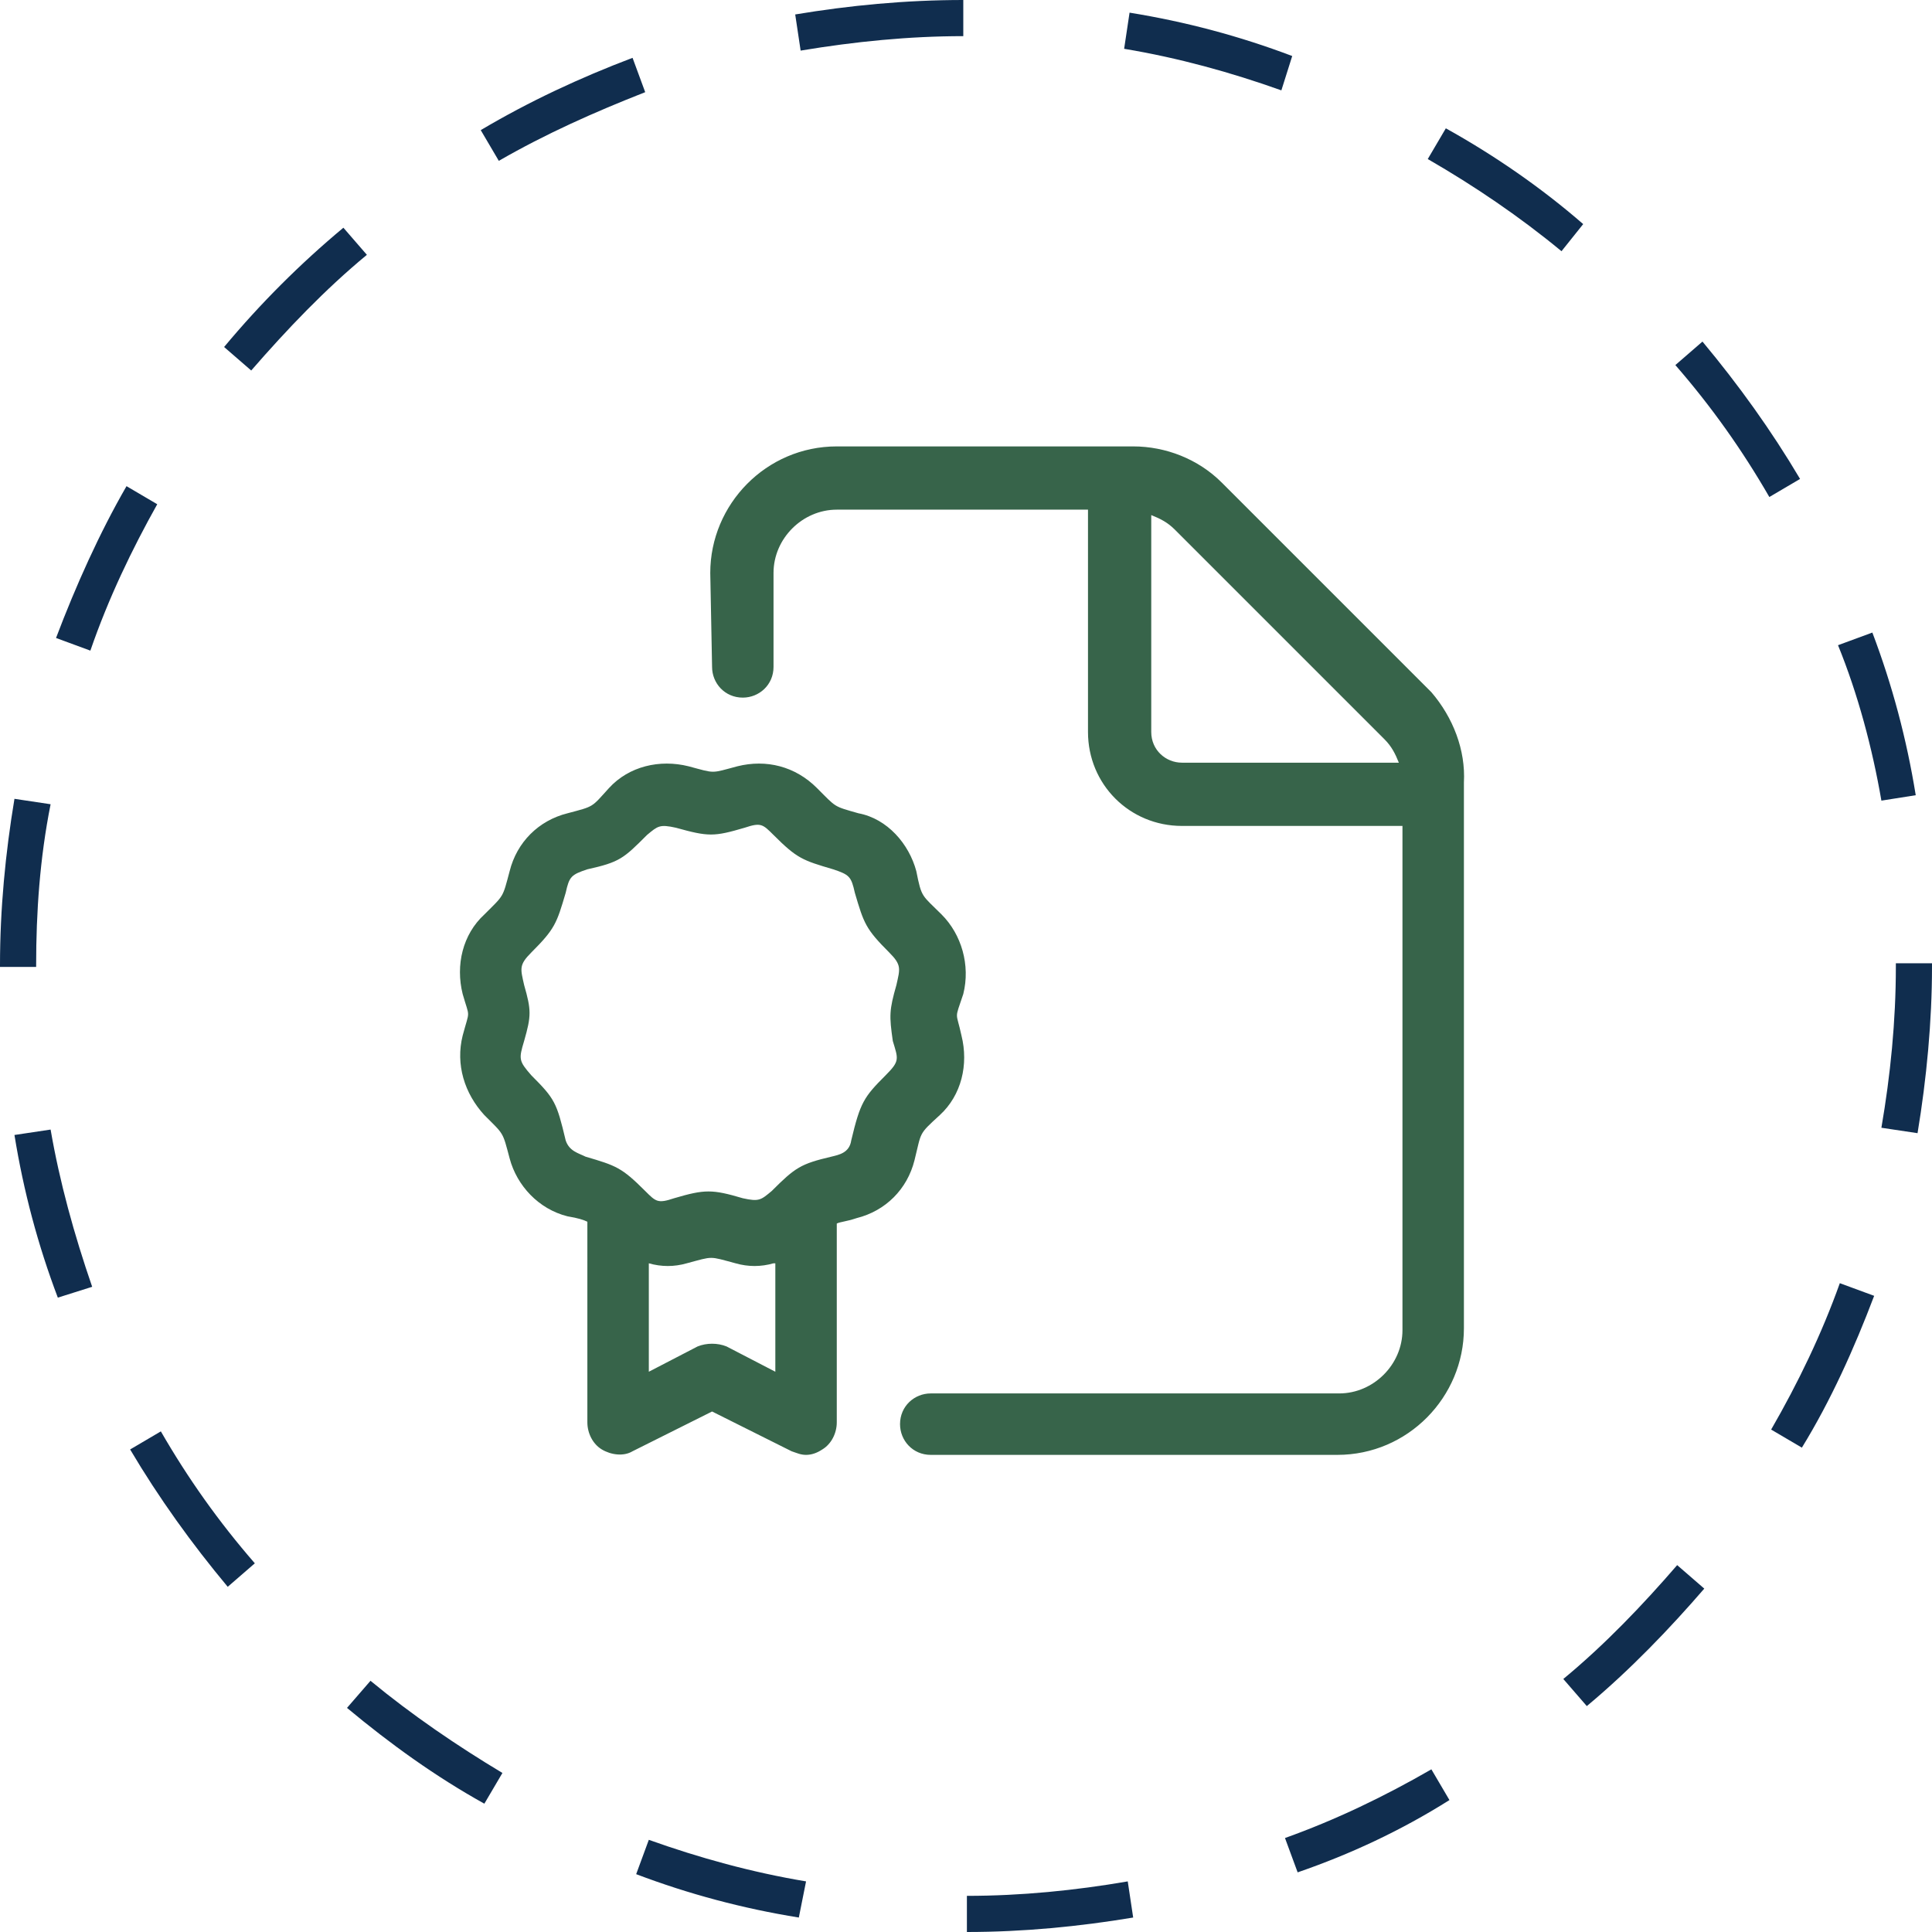
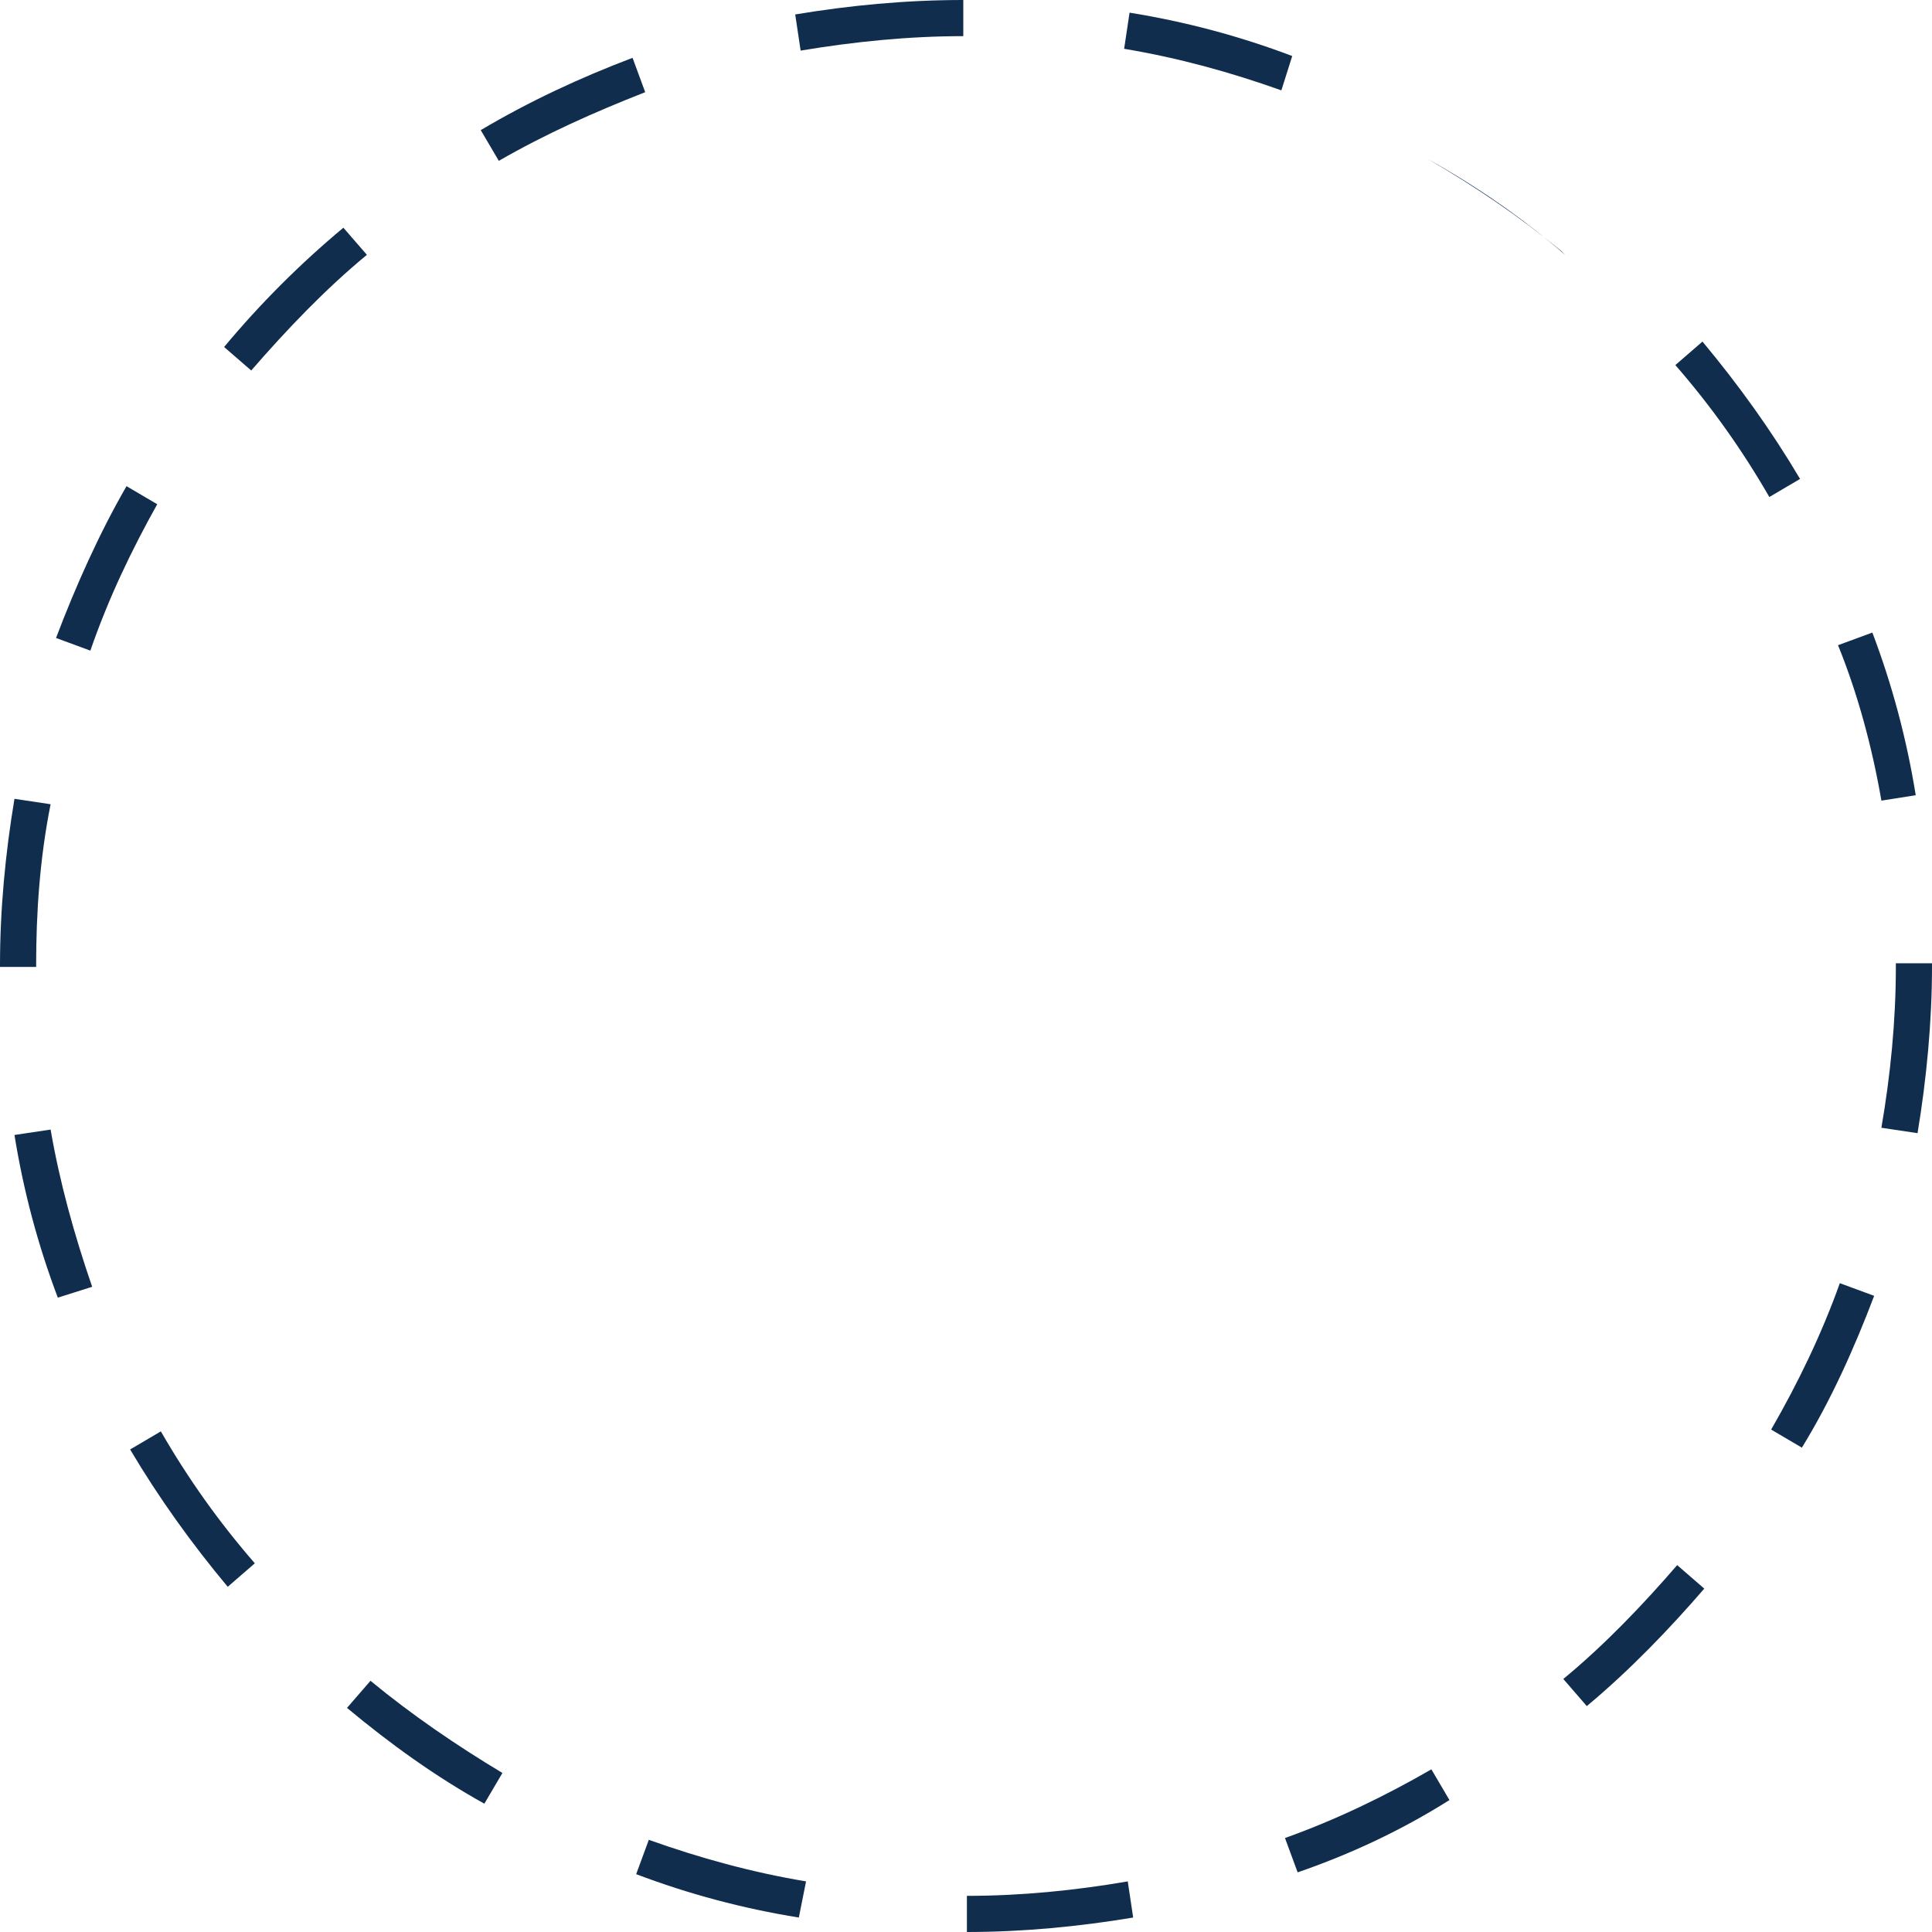
<svg xmlns="http://www.w3.org/2000/svg" version="1.1" id="Layer_1" x="0px" y="0px" viewBox="0 0 106.9 106.9" style="enable-background:new 0 0 106.9 106.9;" xml:space="preserve">
  <style type="text/css">
	.st0{fill:#37644A;}
	.st1{fill:#102D4E;}
</style>
  <g>
-     <path class="st0" d="M50.6,64.2c-0.4,1.6-1.6,2.8-3.2,3.2c-0.6,0.2-0.9,0.2-1.1,0.3v11c0,0.6-0.3,1.2-0.8,1.5   c-0.3,0.2-0.6,0.3-0.9,0.3c-0.3,0-0.5-0.1-0.8-0.2l-4.4-2.2l-4.4,2.2c-0.5,0.3-1.2,0.2-1.7-0.1c-0.5-0.3-0.8-0.9-0.8-1.5V67.6   c-0.2-0.1-0.5-0.2-1.1-0.3c-1.6-0.4-2.8-1.7-3.2-3.2c-0.4-1.5-0.3-1.3-1.4-2.4c-1.1-1.2-1.6-2.8-1.2-4.4c0.4-1.5,0.4-0.9,0-2.3   c-0.4-1.6,0-3.3,1.2-4.4c1.1-1.1,1-0.9,1.4-2.4c0.4-1.6,1.6-2.8,3.2-3.2c1.5-0.4,1.3-0.3,2.3-1.4c1.1-1.2,2.8-1.6,4.4-1.2   c1.5,0.4,1.2,0.4,2.7,0c1.6-0.4,3.2,0,4.4,1.2c1.1,1.1,0.9,1,2.3,1.4c1.6,0.3,2.8,1.7,3.2,3.2c0.3,1.5,0.3,1.3,1.4,2.4   c1.1,1.1,1.6,2.8,1.2,4.4c-0.5,1.5-0.4,0.9-0.1,2.3c0.4,1.6,0,3.3-1.2,4.4C50.8,62.8,51,62.6,50.6,64.2z M49.6,54.5   c0.2-0.9,0.3-1.1-0.4-1.8c-1.3-1.3-1.4-1.6-1.9-3.3c-0.2-0.9-0.3-1-1.2-1.3c-1.7-0.5-2-0.6-3.3-1.9c-0.6-0.6-0.7-0.7-1.6-0.4   c-1.7,0.5-2,0.5-3.8,0c-0.9-0.2-1-0.1-1.6,0.4c-1.3,1.3-1.5,1.5-3.3,1.9c-0.9,0.3-1,0.4-1.2,1.3c-0.5,1.7-0.6,2-1.9,3.3   c-0.7,0.7-0.6,0.9-0.4,1.8c0.4,1.4,0.4,1.7,0,3.1c-0.3,1-0.3,1.1,0.4,1.9c1.3,1.3,1.4,1.5,1.9,3.6c0.2,0.6,0.7,0.7,1.1,0.9   c1.7,0.5,2,0.6,3.3,1.9c0.6,0.6,0.7,0.7,1.6,0.4c1.7-0.5,2.1-0.5,3.8,0c0.9,0.2,1,0.1,1.6-0.4c1.3-1.3,1.6-1.5,3.3-1.9   c0.4-0.1,1-0.2,1.1-0.9c0.5-2.1,0.7-2.4,1.9-3.6c0.8-0.8,0.7-0.9,0.4-1.9C49.2,56.2,49.2,55.9,49.6,54.5z M42.8,69.9   c-0.7,0.2-1.4,0.2-2.1,0c-1.5-0.4-1.2-0.4-2.7,0c-0.7,0.2-1.4,0.2-2.1,0v6l2.7-1.4c0.5-0.2,1.1-0.2,1.6,0l2.7,1.4V69.9z M81,43.3   v30.2c0,3.8-3.1,7-7,7H51.5c-1,0-1.7-0.8-1.7-1.7c0-1,0.8-1.7,1.7-1.7h22.6c1.9,0,3.5-1.6,3.5-3.5V45.7H65.4   c-2.9,0-5.2-2.3-5.2-5.2V28.2H46.3c-1.9,0-3.5,1.6-3.5,3.5v5.2c0,1-0.8,1.7-1.7,1.7c-1,0-1.7-0.8-1.7-1.7l-0.1-5.2c0-3.8,3.1-7,7-7   h16.4c1.8,0,3.6,0.7,4.9,2l11.6,11.6C80.4,39.7,81.1,41.5,81,43.3z M77.4,42.2c-0.2-0.5-0.4-0.9-0.8-1.3L65,29.3   c-0.4-0.4-0.8-0.6-1.3-0.8v12c0,1,0.8,1.7,1.7,1.7H77.4z" />
-   </g>
-   <path class="st1" d="M53.5,106.9l0-2c3,0,6-0.3,8.9-0.8l0.3,2C59.7,106.6,56.6,106.9,53.5,106.9z M44.2,106.1  c-3.1-0.5-6.1-1.3-9-2.4l0.7-1.9c2.8,1,5.7,1.8,8.7,2.3L44.2,106.1z M71.8,103.6l-0.7-1.9c2.8-1,5.5-2.3,8.1-3.8l1,1.7  C77.5,101.3,74.7,102.6,71.8,103.6z M26.8,99.8c-2.7-1.5-5.2-3.3-7.6-5.3l1.3-1.5c2.3,1.9,4.8,3.6,7.3,5.1L26.8,99.8z M87.8,94.4  l-1.3-1.5c2.3-1.9,4.4-4.1,6.3-6.3l1.5,1.3C92.4,90.1,90.2,92.4,87.8,94.4z M12.6,87.8c-2-2.4-3.8-4.9-5.4-7.6l1.7-1  c1.5,2.6,3.2,5,5.2,7.3L12.6,87.8z M99.7,80.1l-1.7-1c1.5-2.6,2.8-5.3,3.8-8.1l1.9,0.7C102.6,74.6,101.3,77.5,99.7,80.1z M3.2,71.8  c-1.1-2.9-1.9-5.9-2.4-9l2-0.3c0.5,2.9,1.3,5.8,2.3,8.7L3.2,71.8z M106.1,62.7l-2-0.3c0.5-2.9,0.8-5.9,0.8-8.9v-0.2h2v0.2  C106.9,56.5,106.6,59.7,106.1,62.7z M2,53.5H0v-0.1c0-3.1,0.3-6.2,0.8-9.2l2,0.3C2.2,47.5,2,50.5,2,53.4V53.5z M104.1,44.3  c-0.5-2.9-1.3-5.9-2.4-8.6l1.9-0.7c1.1,2.9,1.9,5.9,2.4,9L104.1,44.3z M5,36l-1.9-0.7c1.1-2.9,2.4-5.8,3.9-8.4l1.7,1  C7.3,30.4,6,33.1,5,36z M97.9,27.5c-1.5-2.6-3.2-5-5.2-7.3l1.5-1.3c2,2.4,3.8,4.9,5.4,7.6L97.9,27.5z M13.9,20.5l-1.5-1.3  c2-2.4,4.2-4.6,6.6-6.6l1.3,1.5C18,16,15.9,18.2,13.9,20.5z M86.4,13.9c-2.3-1.9-4.8-3.6-7.4-5.1l1-1.7c2.7,1.5,5.3,3.3,7.6,5.3  L86.4,13.9z M27.6,8.9l-1-1.7c2.7-1.6,5.5-2.9,8.4-4l0.7,1.9C32.9,6.2,30.2,7.4,27.6,8.9z M70.9,5c-2.8-1-5.7-1.8-8.7-2.3l0.3-2  c3.1,0.5,6.1,1.3,9,2.4L70.9,5z M44.3,2.8l-0.3-2C47,0.3,50.1,0,53.3,0l0,2C50.3,2,47.3,2.3,44.3,2.8z" />
+     </g>
+   <path class="st1" d="M53.5,106.9l0-2c3,0,6-0.3,8.9-0.8l0.3,2C59.7,106.6,56.6,106.9,53.5,106.9z M44.2,106.1  c-3.1-0.5-6.1-1.3-9-2.4l0.7-1.9c2.8,1,5.7,1.8,8.7,2.3L44.2,106.1z M71.8,103.6l-0.7-1.9c2.8-1,5.5-2.3,8.1-3.8l1,1.7  C77.5,101.3,74.7,102.6,71.8,103.6z M26.8,99.8c-2.7-1.5-5.2-3.3-7.6-5.3l1.3-1.5c2.3,1.9,4.8,3.6,7.3,5.1L26.8,99.8z M87.8,94.4  l-1.3-1.5c2.3-1.9,4.4-4.1,6.3-6.3l1.5,1.3C92.4,90.1,90.2,92.4,87.8,94.4z M12.6,87.8c-2-2.4-3.8-4.9-5.4-7.6l1.7-1  c1.5,2.6,3.2,5,5.2,7.3L12.6,87.8z M99.7,80.1l-1.7-1c1.5-2.6,2.8-5.3,3.8-8.1l1.9,0.7C102.6,74.6,101.3,77.5,99.7,80.1z M3.2,71.8  c-1.1-2.9-1.9-5.9-2.4-9l2-0.3c0.5,2.9,1.3,5.8,2.3,8.7L3.2,71.8z M106.1,62.7l-2-0.3c0.5-2.9,0.8-5.9,0.8-8.9v-0.2h2v0.2  C106.9,56.5,106.6,59.7,106.1,62.7z M2,53.5H0v-0.1c0-3.1,0.3-6.2,0.8-9.2l2,0.3C2.2,47.5,2,50.5,2,53.4V53.5z M104.1,44.3  c-0.5-2.9-1.3-5.9-2.4-8.6l1.9-0.7c1.1,2.9,1.9,5.9,2.4,9L104.1,44.3z M5,36l-1.9-0.7c1.1-2.9,2.4-5.8,3.9-8.4l1.7,1  C7.3,30.4,6,33.1,5,36z M97.9,27.5c-1.5-2.6-3.2-5-5.2-7.3l1.5-1.3c2,2.4,3.8,4.9,5.4,7.6L97.9,27.5z M13.9,20.5l-1.5-1.3  c2-2.4,4.2-4.6,6.6-6.6l1.3,1.5C18,16,15.9,18.2,13.9,20.5z M86.4,13.9c-2.3-1.9-4.8-3.6-7.4-5.1c2.7,1.5,5.3,3.3,7.6,5.3  L86.4,13.9z M27.6,8.9l-1-1.7c2.7-1.6,5.5-2.9,8.4-4l0.7,1.9C32.9,6.2,30.2,7.4,27.6,8.9z M70.9,5c-2.8-1-5.7-1.8-8.7-2.3l0.3-2  c3.1,0.5,6.1,1.3,9,2.4L70.9,5z M44.3,2.8l-0.3-2C47,0.3,50.1,0,53.3,0l0,2C50.3,2,47.3,2.3,44.3,2.8z" />
</svg>